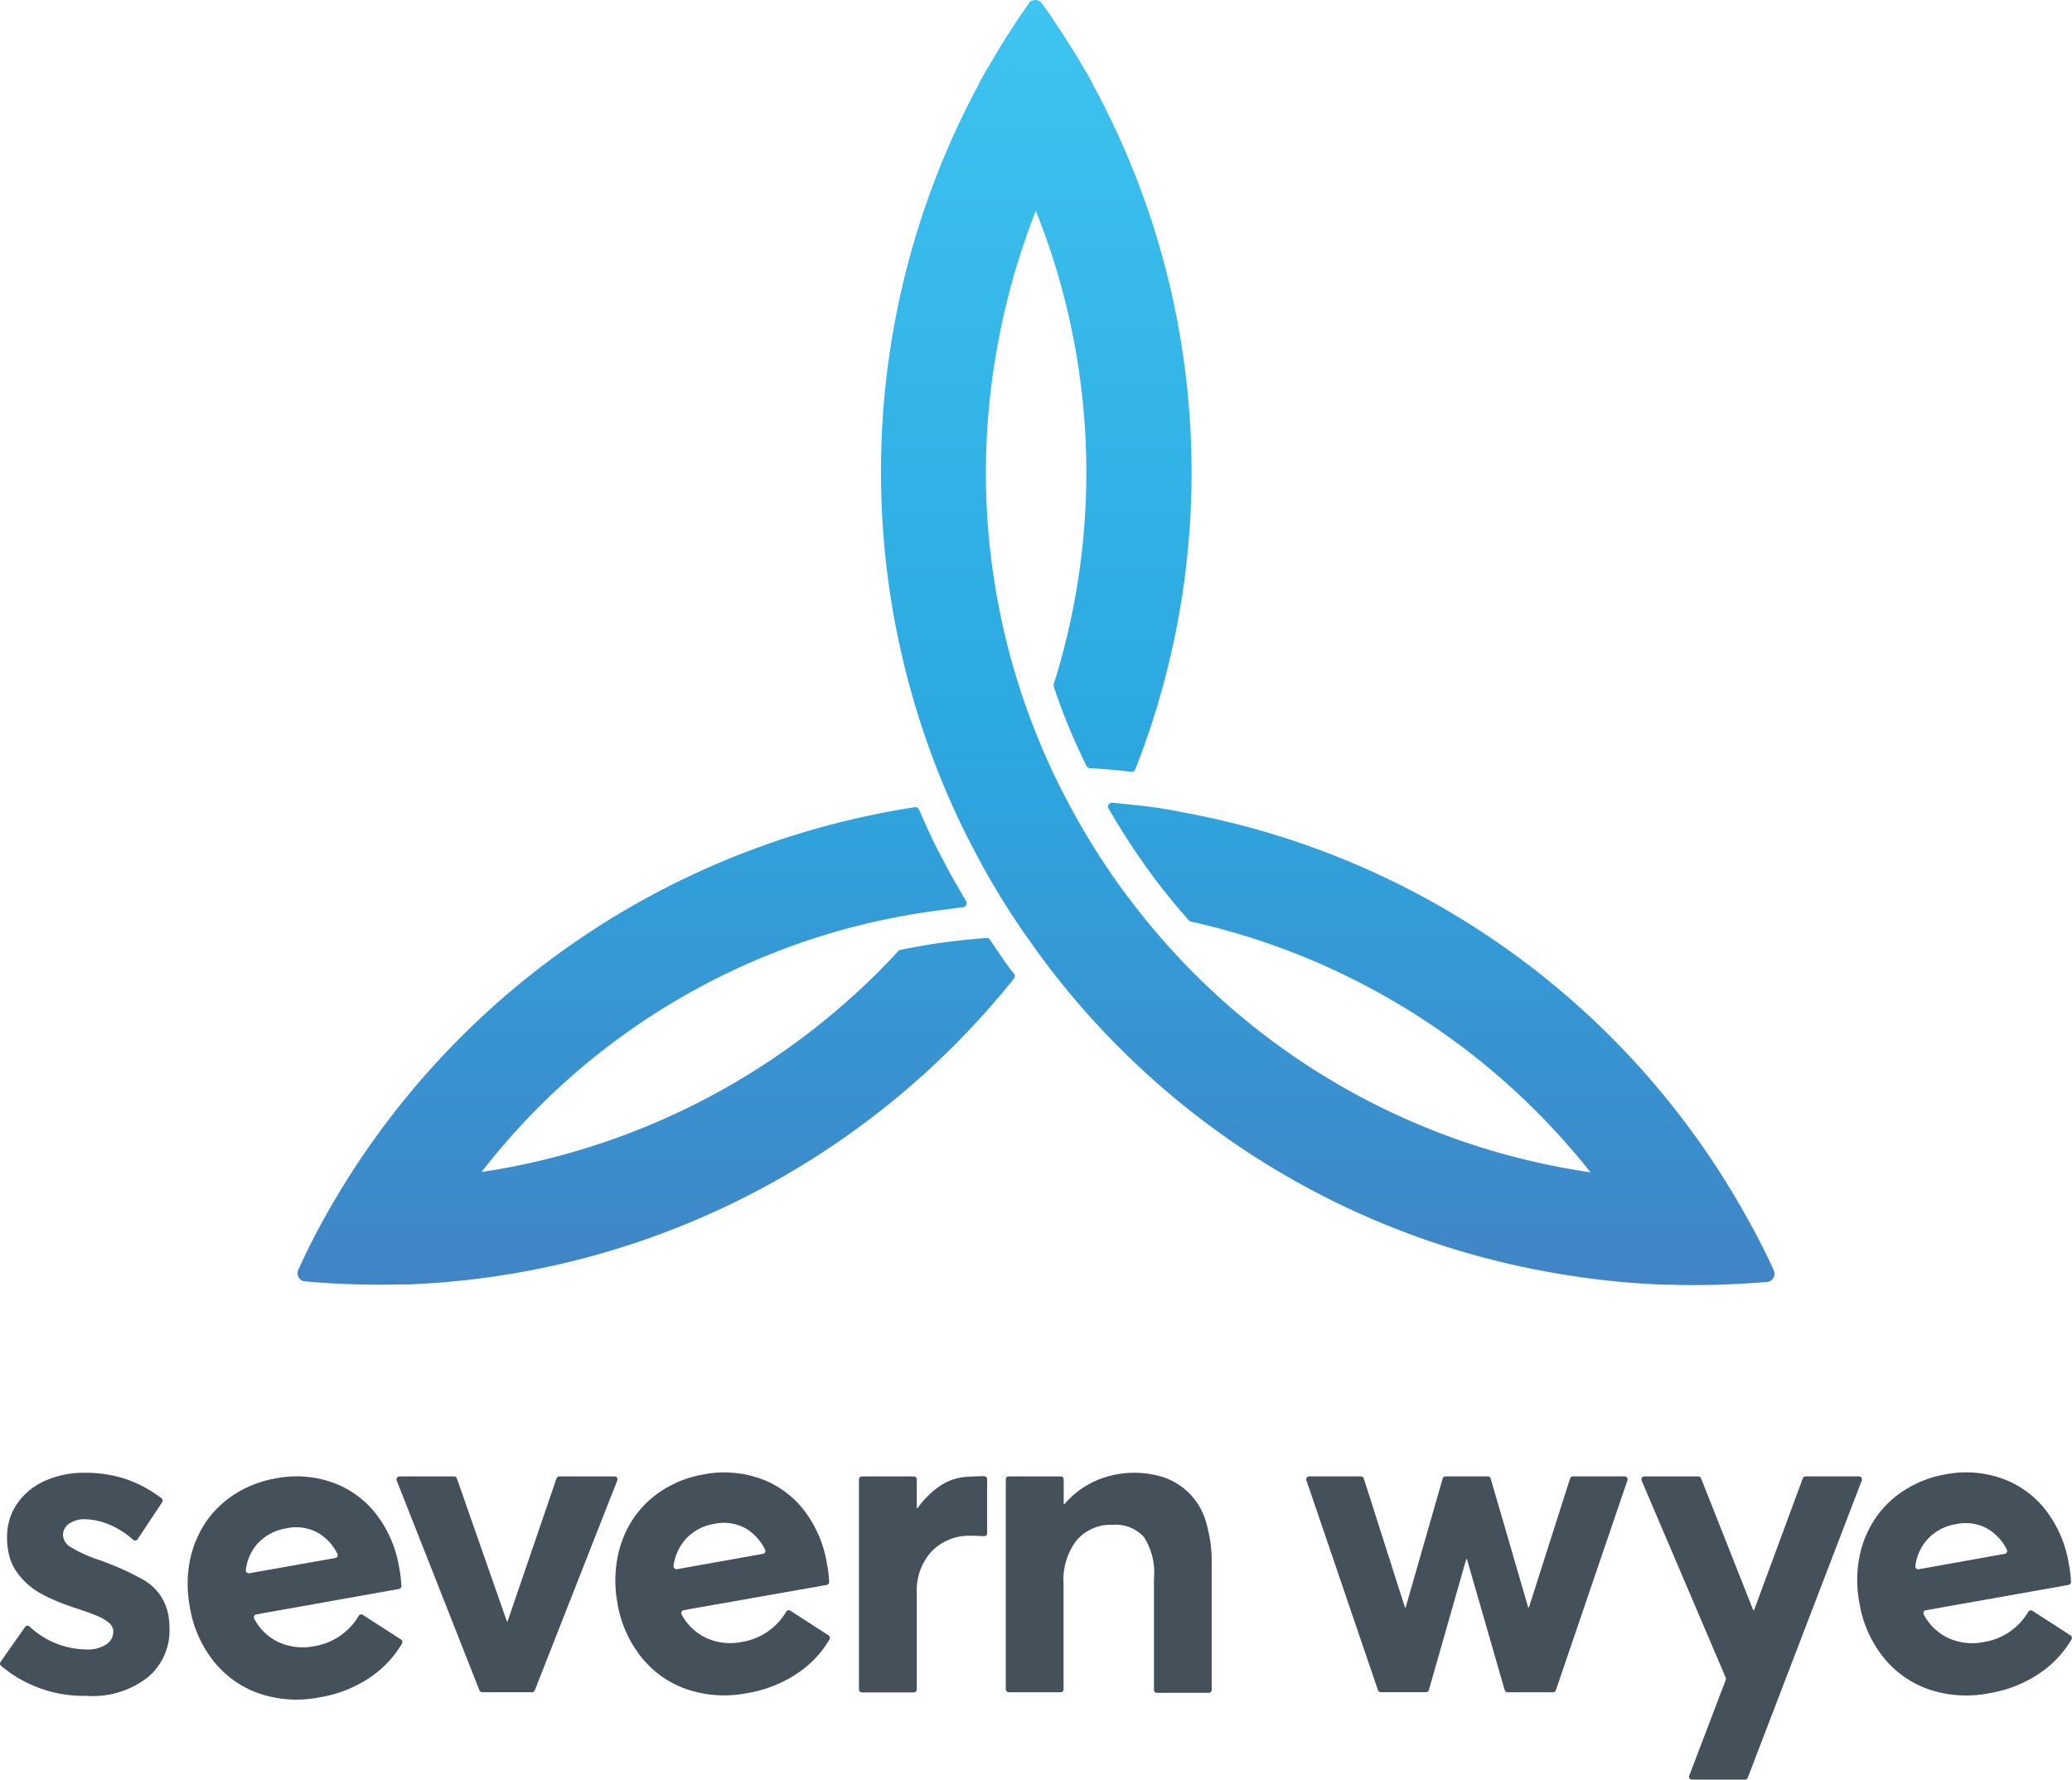
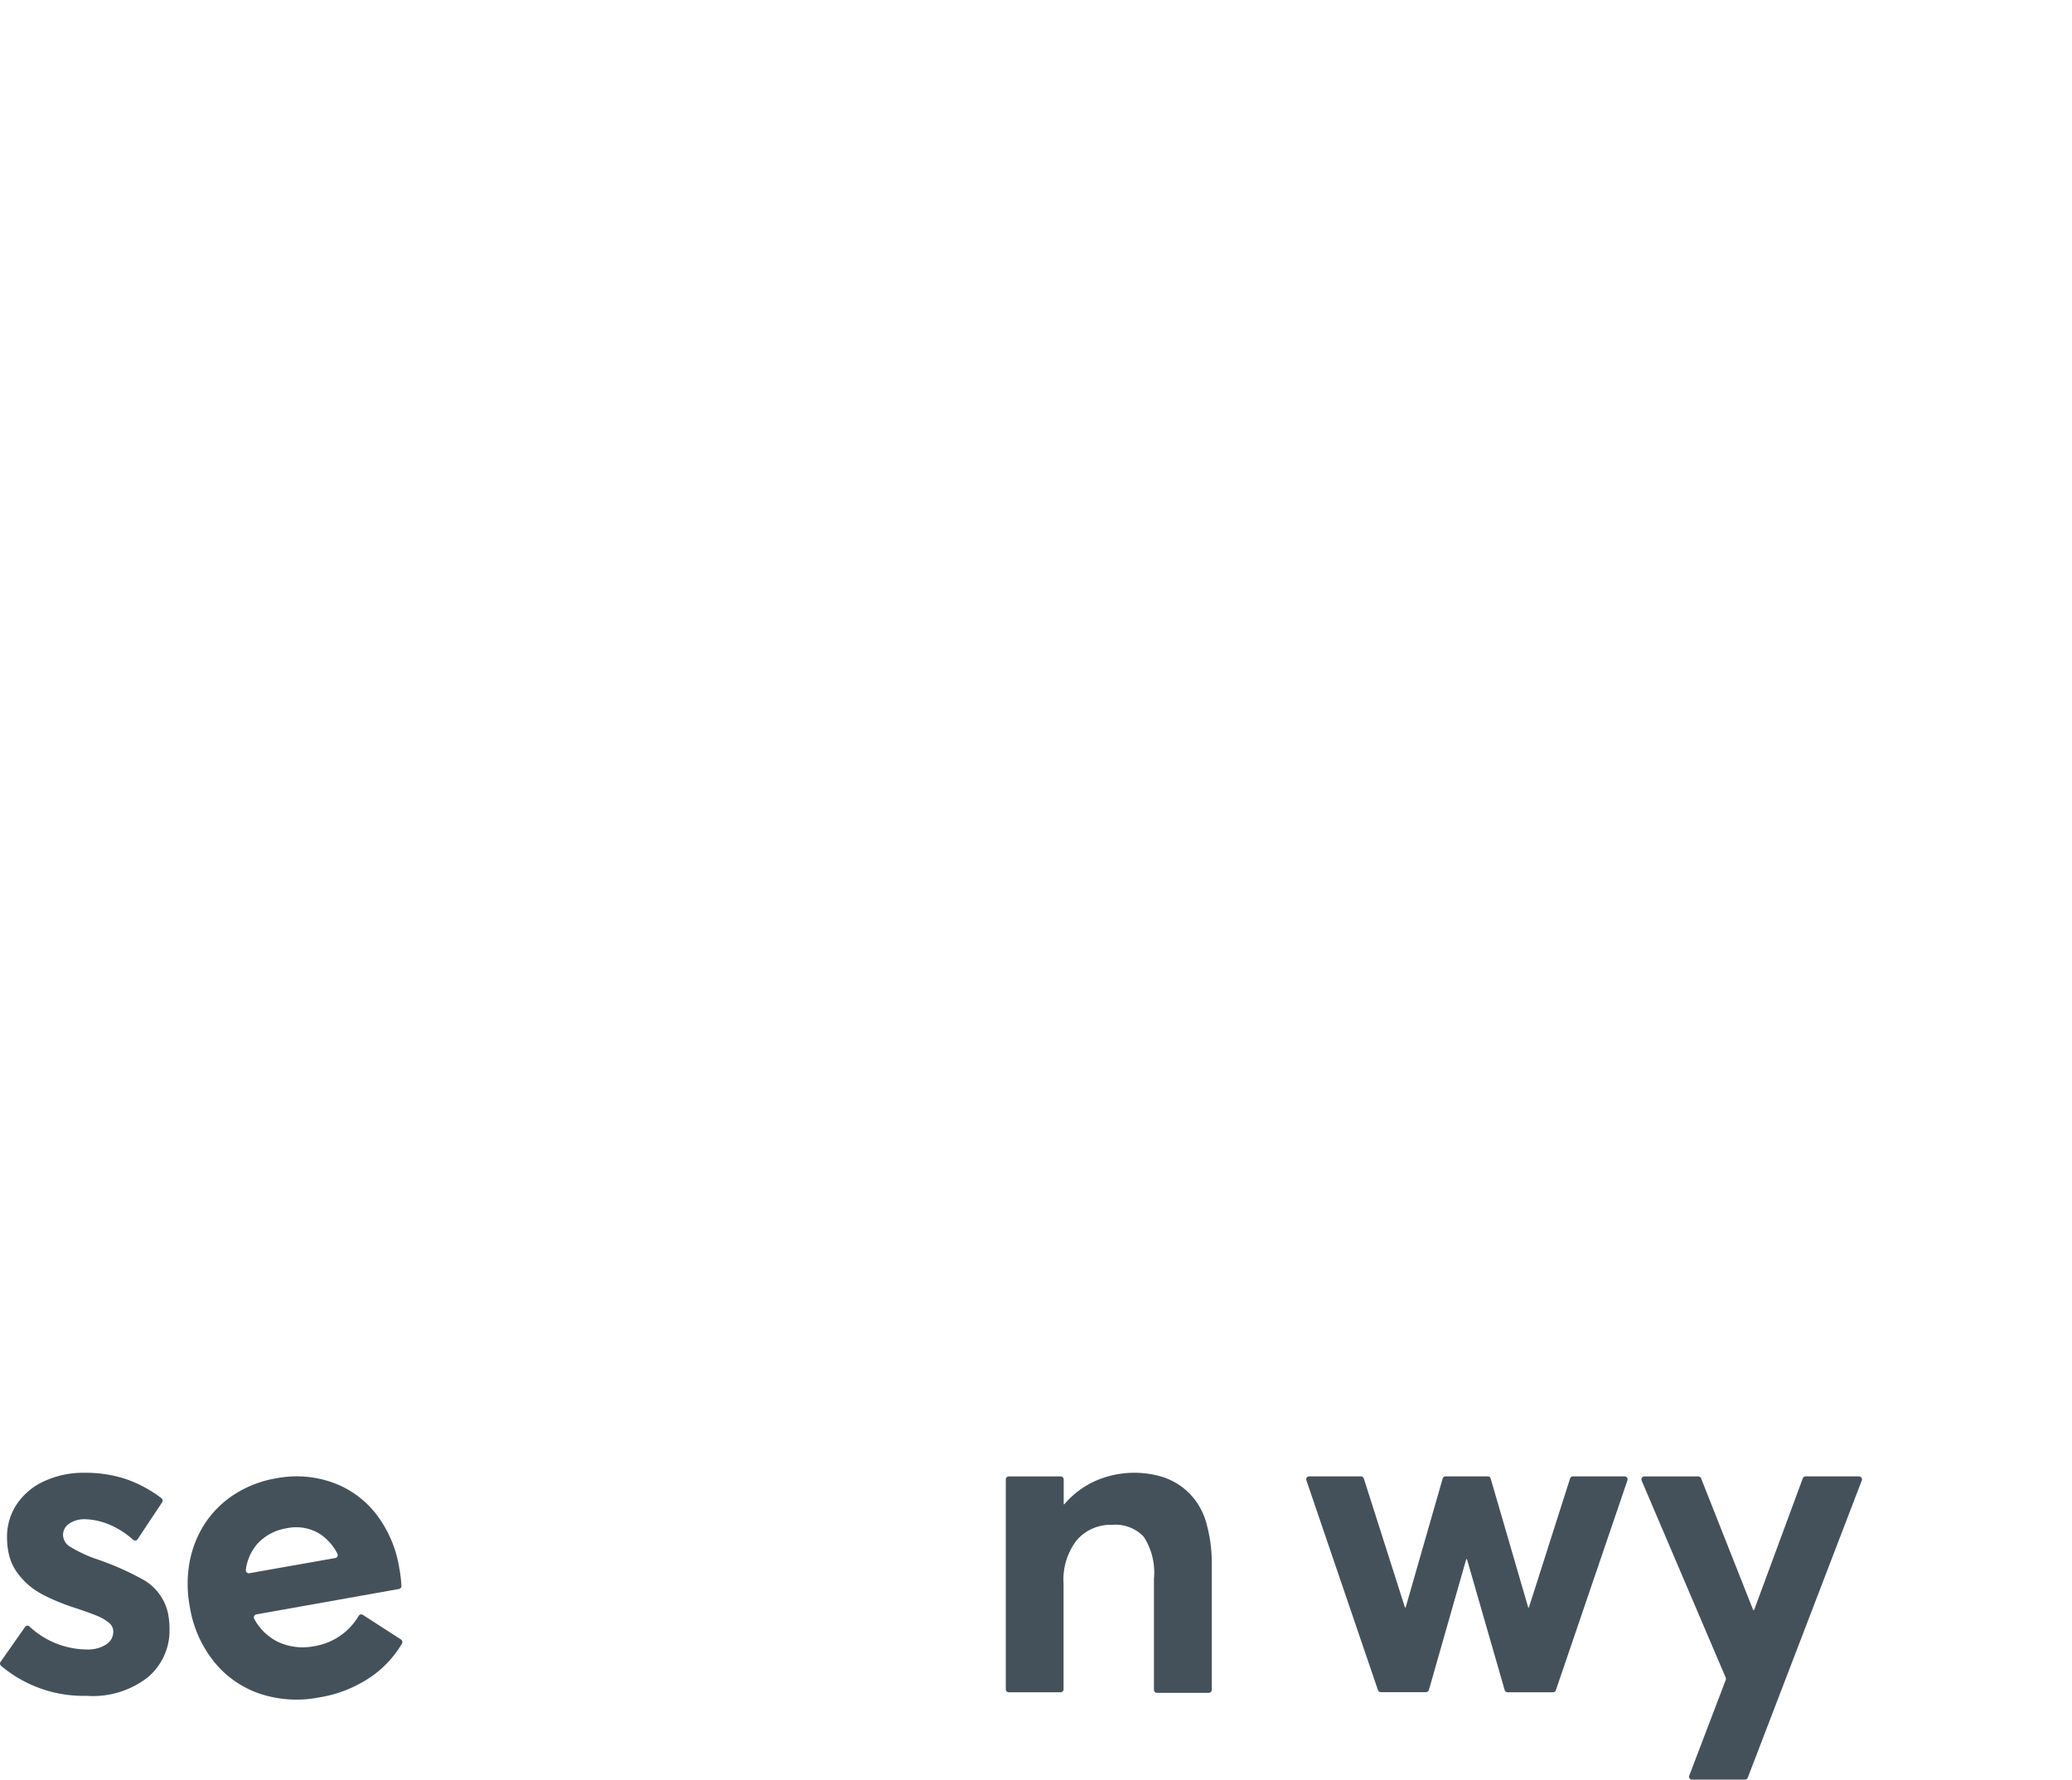
<svg xmlns="http://www.w3.org/2000/svg" width="103.892" height="89.247" viewBox="0 0 103.892 89.247">
  <defs>
    <linearGradient id="a" x1="0.5" y1="1.144" x2="0.5" y2="-0.035" gradientUnits="objectBoundingBox">
      <stop offset="0" stop-color="#4778bc" />
      <stop offset="0.5" stop-color="#2ca9e1" />
      <stop offset="1" stop-color="#3fc6f1" />
    </linearGradient>
  </defs>
  <g transform="translate(-41.108 -34.801)">
    <g transform="translate(41.108 108.638)">
      <path d="M56.056,130.556l1.234-1.758a.146.146,0,0,1,.2-.032l.014.011a4.248,4.248,0,0,0,2.872,1.155,1.687,1.687,0,0,0,.975-.25.759.759,0,0,0,.358-.651.567.567,0,0,0-.218-.438,2.278,2.278,0,0,0-.6-.35c-.265-.109-.64-.245-1.152-.412-.324-.109-.616-.215-.871-.324a8.14,8.14,0,0,1-.8-.385,3.42,3.42,0,0,1-.685-.491,3.72,3.72,0,0,1-.531-.608,2.5,2.5,0,0,1-.353-.767,3.621,3.621,0,0,1-.117-.943,2.917,2.917,0,0,1,.512-1.7,3.309,3.309,0,0,1,1.4-1.142,4.717,4.717,0,0,1,1.986-.4,6.439,6.439,0,0,1,2.086.324,6.354,6.354,0,0,1,1.76.953.149.149,0,0,1,.035.2l-1.234,1.858a.148.148,0,0,1-.207.037l-.014-.01a4.238,4.238,0,0,0-1.154-.746,3.341,3.341,0,0,0-1.3-.287,1.325,1.325,0,0,0-.738.213.677.677,0,0,0-.324.6.722.722,0,0,0,.386.584,6.47,6.47,0,0,0,1.24.584,14.26,14.26,0,0,1,2.389,1.049,2.554,2.554,0,0,1,1.256,1.731,3.732,3.732,0,0,1,.067.725,3.065,3.065,0,0,1-1.078,2.434,4.477,4.477,0,0,1-3.085.937,6.409,6.409,0,0,1-4.277-1.5A.147.147,0,0,1,56.056,130.556Z" transform="translate(-56.029 -121.051)" fill="#45515a" />
      <path d="M77.766,126.934l-7.141,1.272a.151.151,0,0,0-.122.176.167.167,0,0,0,.013.04,2.684,2.684,0,0,0,1.144,1.138,2.921,2.921,0,0,0,1.839.245,3.167,3.167,0,0,0,2.257-1.526.143.143,0,0,1,.2-.051l.006,0,1.916,1.237a.151.151,0,0,1,.051.2,5.3,5.3,0,0,1-1.569,1.681,6.4,6.4,0,0,1-2.607,1.027,5.853,5.853,0,0,1-2.92-.178A5.007,5.007,0,0,1,68.52,130.6a5.876,5.876,0,0,1-1.232-2.779,6.134,6.134,0,0,1,0-2.294,5.344,5.344,0,0,1,.8-1.943,5.048,5.048,0,0,1,1.479-1.423,5.555,5.555,0,0,1,2.028-.775,5.408,5.408,0,0,1,2.862.21,4.832,4.832,0,0,1,2.185,1.593,5.952,5.952,0,0,1,1.144,2.667,6.236,6.236,0,0,1,.111.911.145.145,0,0,1-.125.164Zm-7.061-2.3a2.438,2.438,0,0,0-.608,1.343.148.148,0,0,0,.13.165.123.123,0,0,0,.043,0l4.311-.762a.148.148,0,0,0,.122-.17.14.14,0,0,0-.013-.041,2.53,2.53,0,0,0-.966-1.049,2.276,2.276,0,0,0-1.593-.231A2.505,2.505,0,0,0,70.705,124.637Z" transform="translate(-57.771 -121.084)" fill="#45515a" />
-       <path d="M90.661,121.489l-4.136,10.525a.152.152,0,0,1-.138.094h-2.5a.15.15,0,0,1-.138-.094L79.6,121.489a.15.15,0,0,1,.086-.192.159.159,0,0,1,.052-.009h2.74a.148.148,0,0,1,.141.1l2.506,7.168h.035l2.453-7.168a.148.148,0,0,1,.14-.1h2.772a.148.148,0,0,1,.149.148A.158.158,0,0,1,90.661,121.489Z" transform="translate(-59.71 -121.084)" fill="#45515a" />
-       <path d="M103.194,126.693l-7.168,1.264a.148.148,0,0,0-.121.172.152.152,0,0,0,.014.043,2.7,2.7,0,0,0,1.15,1.139,2.886,2.886,0,0,0,1.839.246,3.163,3.163,0,0,0,2.256-1.524.143.143,0,0,1,.2-.051l.005,0,1.915,1.24a.149.149,0,0,1,.05.2,5.239,5.239,0,0,1-1.569,1.677,6.417,6.417,0,0,1-2.61,1.028,5.86,5.86,0,0,1-2.919-.183,4.989,4.989,0,0,1-2.308-1.593,5.841,5.841,0,0,1-1.231-2.772,6.116,6.116,0,0,1,.013-2.291,5.344,5.344,0,0,1,.8-1.943,5.008,5.008,0,0,1,1.479-1.42,5.576,5.576,0,0,1,2.028-.775,5.442,5.442,0,0,1,2.862.215,4.844,4.844,0,0,1,2.185,1.593,5.993,5.993,0,0,1,1.142,2.671,5.805,5.805,0,0,1,.109.91A.142.142,0,0,1,103.194,126.693Zm-7.069-2.3a2.455,2.455,0,0,0-.611,1.341.151.151,0,0,0,.132.168.147.147,0,0,0,.043,0l4.306-.768a.148.148,0,0,0,.122-.17.139.139,0,0,0-.013-.041,2.544,2.544,0,0,0-.967-1.062,2.273,2.273,0,0,0-1.592-.23A2.477,2.477,0,0,0,96.125,124.392Z" transform="translate(-61.741 -121.048)" fill="#45515a" />
-       <path d="M113.5,121.423v2.714a.149.149,0,0,1-.151.146h-.008c-.223-.013-.428-.021-.608-.021a2.633,2.633,0,0,0-2.031.8,2.883,2.883,0,0,0-.73,2.036v4.871a.147.147,0,0,1-.143.149h-2.61a.149.149,0,0,1-.146-.149V121.432a.145.145,0,0,1,.146-.146h2.606a.146.146,0,0,1,.147.146v1.444h.04a4.475,4.475,0,0,1,1.194-1.16,2.719,2.719,0,0,1,1.328-.413c.385-.021.658-.03.82-.027a.147.147,0,0,1,.146.146Z" transform="translate(-64.004 -121.083)" fill="#45515a" />
      <path d="M123.789,121.326a3.325,3.325,0,0,1,1.234.8,3.39,3.39,0,0,1,.818,1.428,7.2,7.2,0,0,1,.282,2.124v6.279a.149.149,0,0,1-.149.149h-2.6a.149.149,0,0,1-.149-.149v-5.57a3.306,3.306,0,0,0-.507-2.1,1.936,1.936,0,0,0-1.569-.606,2.248,2.248,0,0,0-1.792.768,3.223,3.223,0,0,0-.664,2.187v5.293a.148.148,0,0,1-.148.149h-2.6a.149.149,0,0,1-.148-.149V121.4a.148.148,0,0,1,.148-.146h2.606a.149.149,0,0,1,.149.146v1.25h.031a4.439,4.439,0,0,1,1.564-1.174,4.873,4.873,0,0,1,3.5-.151Z" transform="translate(-65.365 -121.051)" fill="#45515a" />
      <path d="M149.755,121.488l-3.589,10.525a.144.144,0,0,1-.138.1h-2.283a.15.15,0,0,1-.143-.106l-1.893-6.571h-.035L139.8,132a.149.149,0,0,1-.143.106h-2.272a.149.149,0,0,1-.138-.1l-3.589-10.525a.147.147,0,0,1,.09-.186.151.151,0,0,1,.048-.008h2.6a.148.148,0,0,1,.14.1l2.066,6.477h.032l1.858-6.472a.146.146,0,0,1,.141-.106h2.124a.146.146,0,0,1,.141.106l1.884,6.472h.032l2.068-6.477a.143.143,0,0,1,.138-.1h2.6a.146.146,0,0,1,.144.148A.14.14,0,0,1,149.755,121.488Z" transform="translate(-68.155 -121.085)" fill="#45515a" />
      <path d="M164.618,121.493,158.9,136.4a.148.148,0,0,1-.138.093h-2.655a.147.147,0,0,1-.149-.144.154.154,0,0,1,.01-.055l1.829-4.8a.15.15,0,0,0,0-.111l-4.218-9.889a.148.148,0,0,1,.082-.193.143.143,0,0,1,.053-.011h2.708a.152.152,0,0,1,.138.093l2.612,6.605h.048l2.439-6.6a.149.149,0,0,1,.138-.1h2.692a.147.147,0,0,1,.138.154A.137.137,0,0,1,164.618,121.493Z" transform="translate(-71.267 -121.086)" fill="#45515a" />
-       <path d="M176.989,126.692l-7.152,1.269a.148.148,0,0,0-.121.172.152.152,0,0,0,.014.043,2.685,2.685,0,0,0,1.148,1.139,2.885,2.885,0,0,0,1.839.244,3.159,3.159,0,0,0,2.256-1.524.146.146,0,0,1,.2-.05l0,0,1.915,1.237a.149.149,0,0,1,.051.2,5.287,5.287,0,0,1-1.569,1.68,6.392,6.392,0,0,1-2.606,1.028,5.862,5.862,0,0,1-2.92-.181,4.981,4.981,0,0,1-2.309-1.593,5.855,5.855,0,0,1-1.234-2.768,6.1,6.1,0,0,1,0-2.293,5.3,5.3,0,0,1,.8-1.943,5.008,5.008,0,0,1,1.478-1.421,5.558,5.558,0,0,1,2.031-.783,5.4,5.4,0,0,1,2.861.213,4.839,4.839,0,0,1,2.185,1.593A5.97,5.97,0,0,1,177,125.625a6.342,6.342,0,0,1,.111.91A.146.146,0,0,1,176.989,126.692Zm-7.069-2.293a2.443,2.443,0,0,0-.611,1.341.146.146,0,0,0,.123.165.141.141,0,0,0,.05,0l4.308-.773a.147.147,0,0,0,.119-.173.161.161,0,0,0-.013-.039,2.523,2.523,0,0,0-.966-1.046,2.258,2.258,0,0,0-1.58-.23A2.463,2.463,0,0,0,169.919,124.4Z" transform="translate(-73.27 -121.047)" fill="#45515a" />
    </g>
-     <path d="M147.508,97.8a.422.422,0,0,1-.1.024c-.547.047-1.1.082-1.645.109-.643.031-1.288.05-1.936.05-.382,0-.767,0-1.149-.019h-.47a41.233,41.233,0,0,1-5.8-.642,40.534,40.534,0,0,1-25.669-16.148c-.186-.266-.369-.531-.552-.78q-.508-.733-.975-1.473c-.544-.866-1.061-1.747-1.526-2.655-.429-.8-.834-1.625-1.2-2.453a40.952,40.952,0,0,1,1.179-35.668c.067-.13.138-.266.207-.382v-.035c.075-.138.154-.266.231-.412s.167-.305.266-.456c.125-.22.265-.438.385-.653.085-.141.165-.278.25-.417.148-.241.3-.478.456-.716.069-.109.141-.224.213-.332q.339-.515.693-1.014v-.015a.411.411,0,0,1,.669,0q.368.5.711,1.029l.228.345q.229.348.446.7l.265.417c.131.215.266.433.388.653l.265.446c.078.141.157.266.234.417v.035c.069.127.143.252.21.382a40.7,40.7,0,0,1,1.935,33.98.2.2,0,0,1-.214.127l-.435-.053c-.574-.061-1.062-.1-1.628-.13a.211.211,0,0,1-.173-.114c-.358-.73-.7-1.473-1-2.233q-.347-.863-.64-1.747a.187.187,0,0,1,0-.125,35.243,35.243,0,0,0-.9-23.73,35.821,35.821,0,0,0-1.909,6.706,35.2,35.2,0,0,0,1.922,19.5,32.886,32.886,0,0,0,1.526,3.31c.467.9.98,1.781,1.532,2.655.239.375.485.749.737,1.113.446.642.91,1.272,1.394,1.877a35.2,35.2,0,0,0,21.431,12.862c.4.072.8.138,1.181.194a35.346,35.346,0,0,0-20.037-12.576.19.19,0,0,1-.106-.063q-.616-.694-1.195-1.423c-.438-.55-.873-1.134-1.327-1.8-.228-.335-.467-.694-.7-1.062-.278-.433-.531-.871-.8-1.309a.2.2,0,0,1,.079-.278.21.21,0,0,1,.12-.025l1.231.131a21.467,21.467,0,0,1,2.272.348A40.68,40.68,0,0,1,145.257,92.69c.077.122.148.247.225.369a.183.183,0,0,1,.021.03c.085.135.162.266.245.408s.178.3.265.446c.127.218.25.438.372.658.079.143.162.284.239.43.13.241.266.489.385.732.064.125.13.247.192.372.186.371.366.743.531,1.12a.411.411,0,0,1-.215.541ZM109.347,81.994c-.2-.266-.3-.419-.491-.7-.143-.208-.284-.417-.425-.627a.2.2,0,0,0-.183-.09c-.818.062-1.638.152-2.45.266q-.937.14-1.858.332a.192.192,0,0,0-.109.062A35.65,35.65,0,0,1,82.938,92.313,34.555,34.555,0,0,1,105.1,79.3c.443-.069,1.468-.2,1.983-.266a.2.2,0,0,0,.175-.225.193.193,0,0,0-.026-.077c-.2-.338-.459-.8-.595-1.025-.2-.358-.2-.355-.385-.709-.459-.86-.674-1.269-1.045-2.1l-.335-.757a.205.205,0,0,0-.218-.12A40.972,40.972,0,0,0,76.222,92.65c-.08.121-.154.25-.231.374a.331.331,0,0,1-.021.027c-.083.135-.159.265-.239.406s-.178.292-.266.44c-.127.221-.252.441-.375.664-.079.141-.156.282-.233.422-.133.247-.266.494-.391.743-.061.122-.127.241-.188.364q-.266.558-.532,1.128a.41.41,0,0,0,.2.543.4.4,0,0,0,.132.035q1.858.167,3.685.167c.35,0,.7,0,1.061-.013h.467a40.931,40.931,0,0,0,30.342-15.339.2.2,0,0,0,0-.25A2.6,2.6,0,0,1,109.347,81.994Z" transform="translate(-17.683 1.262)" fill="url(#a)" />
  </g>
</svg>